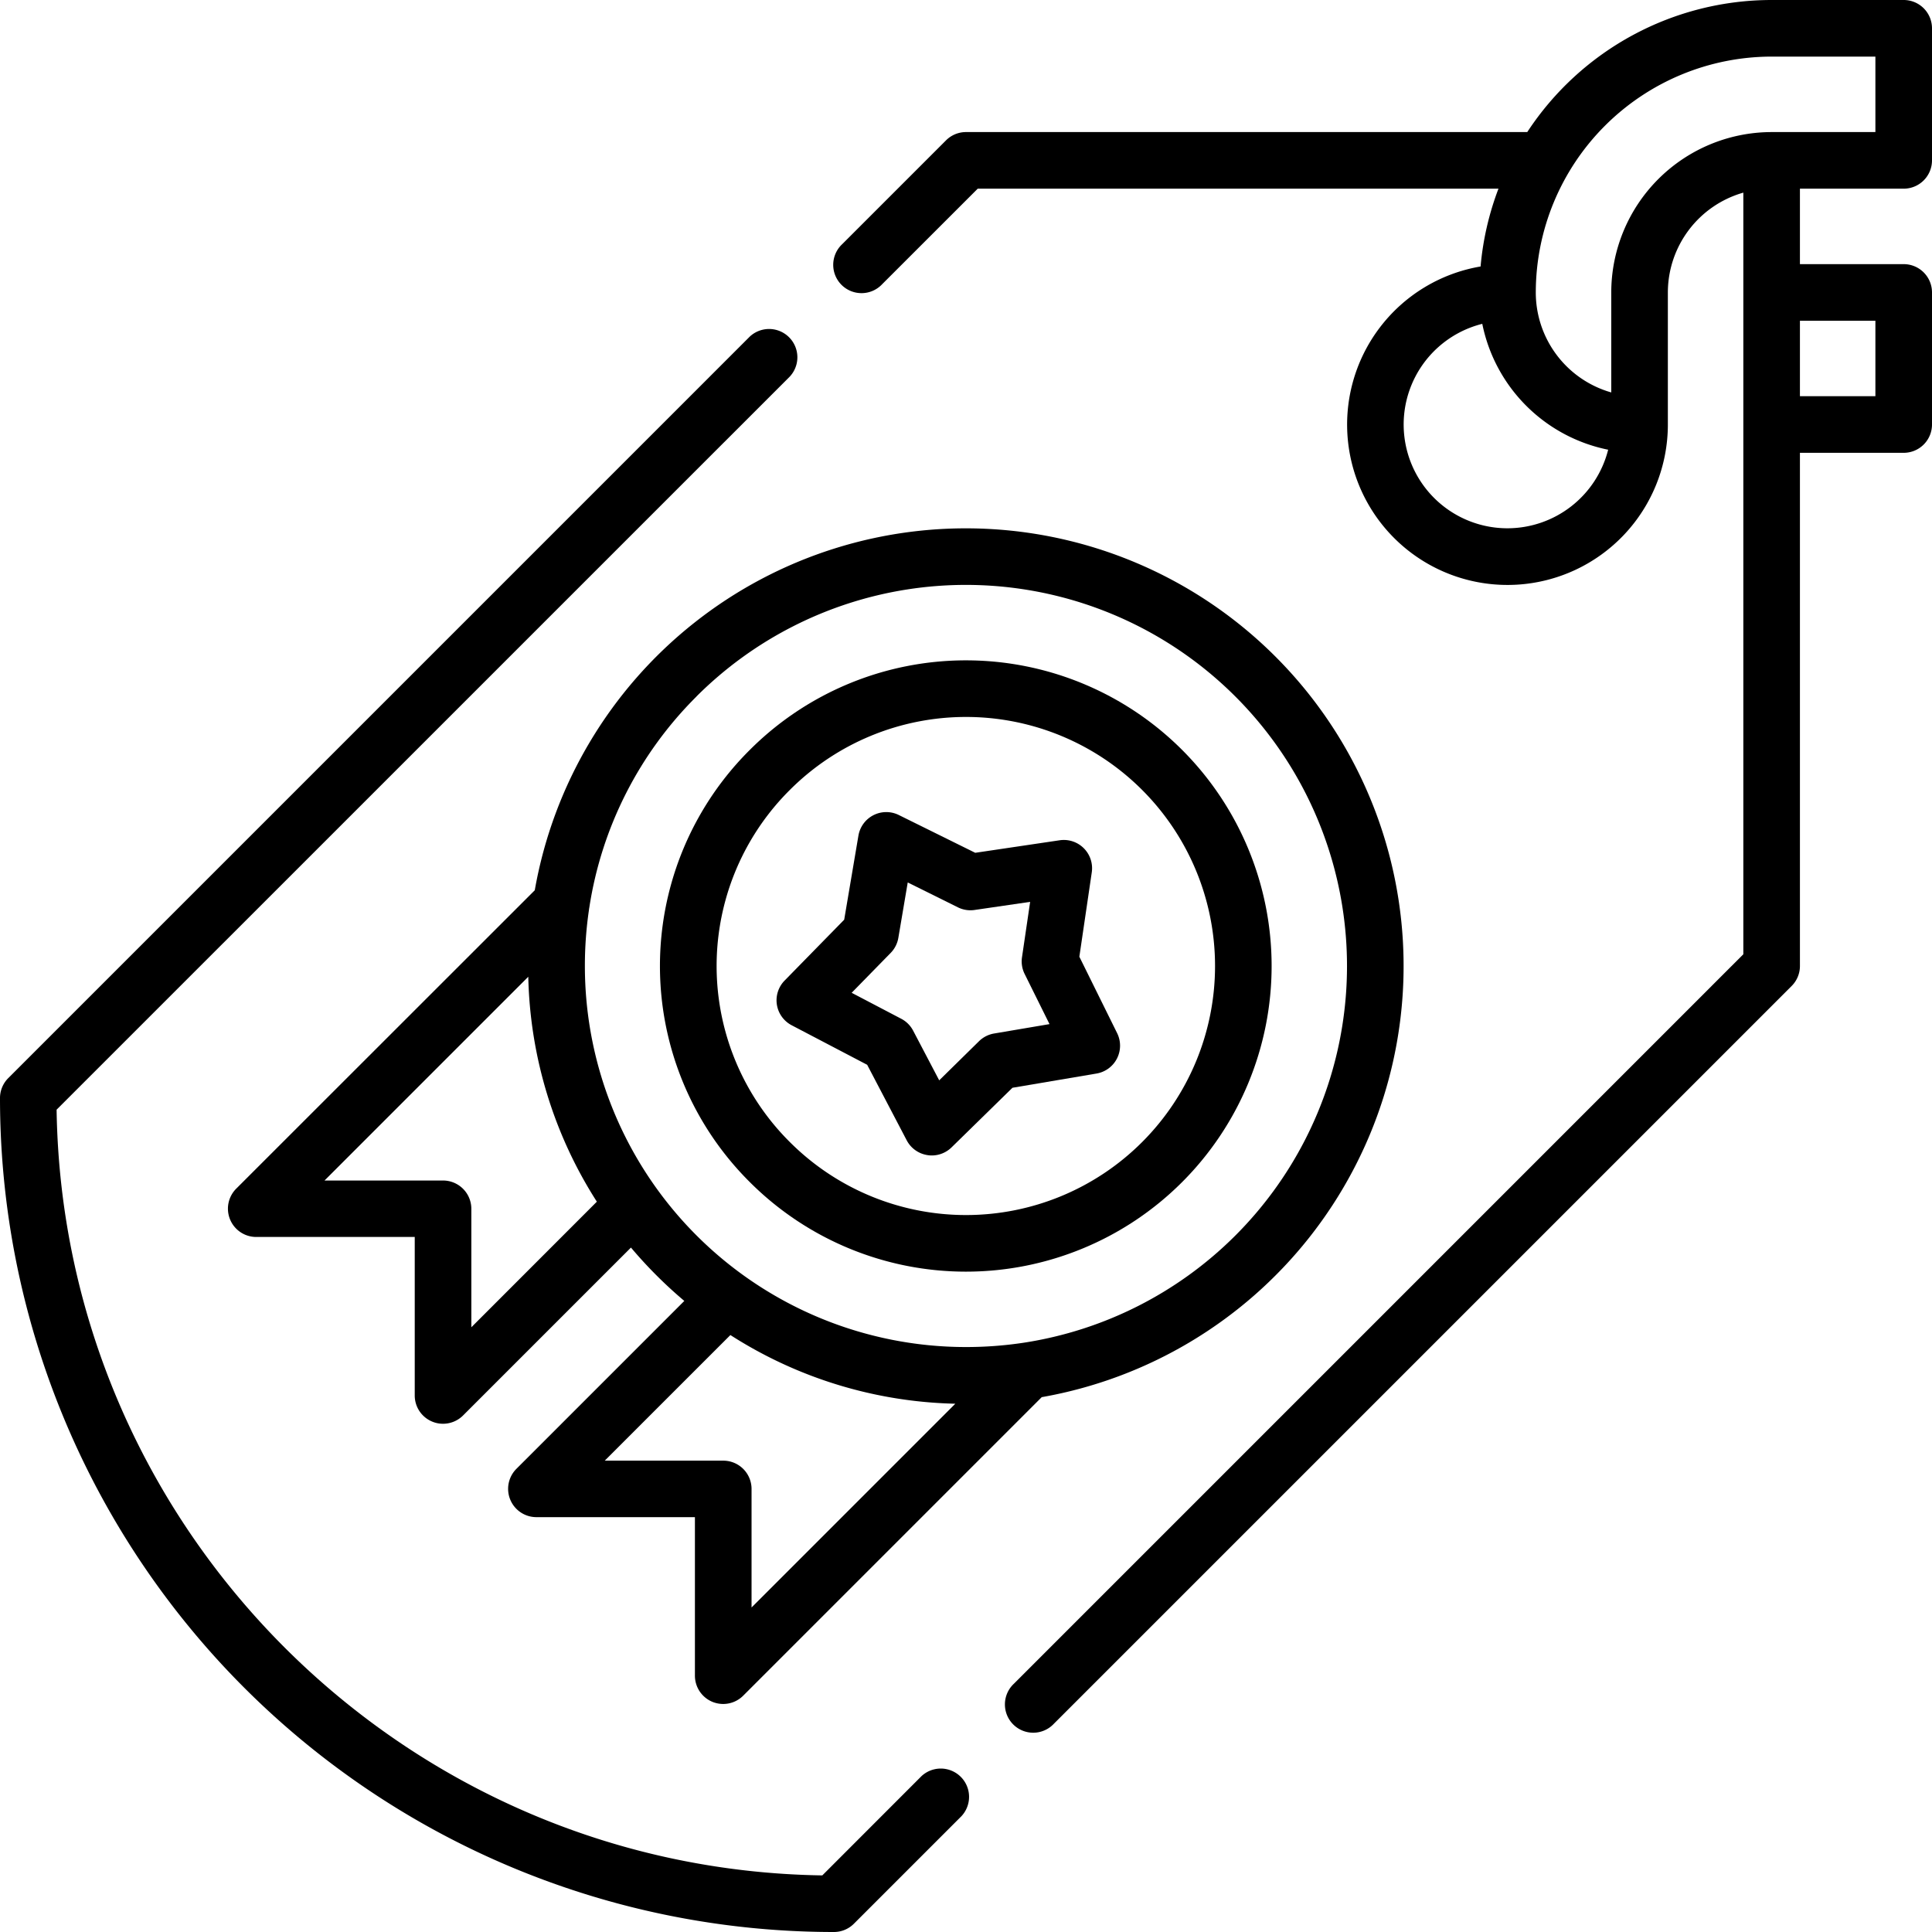
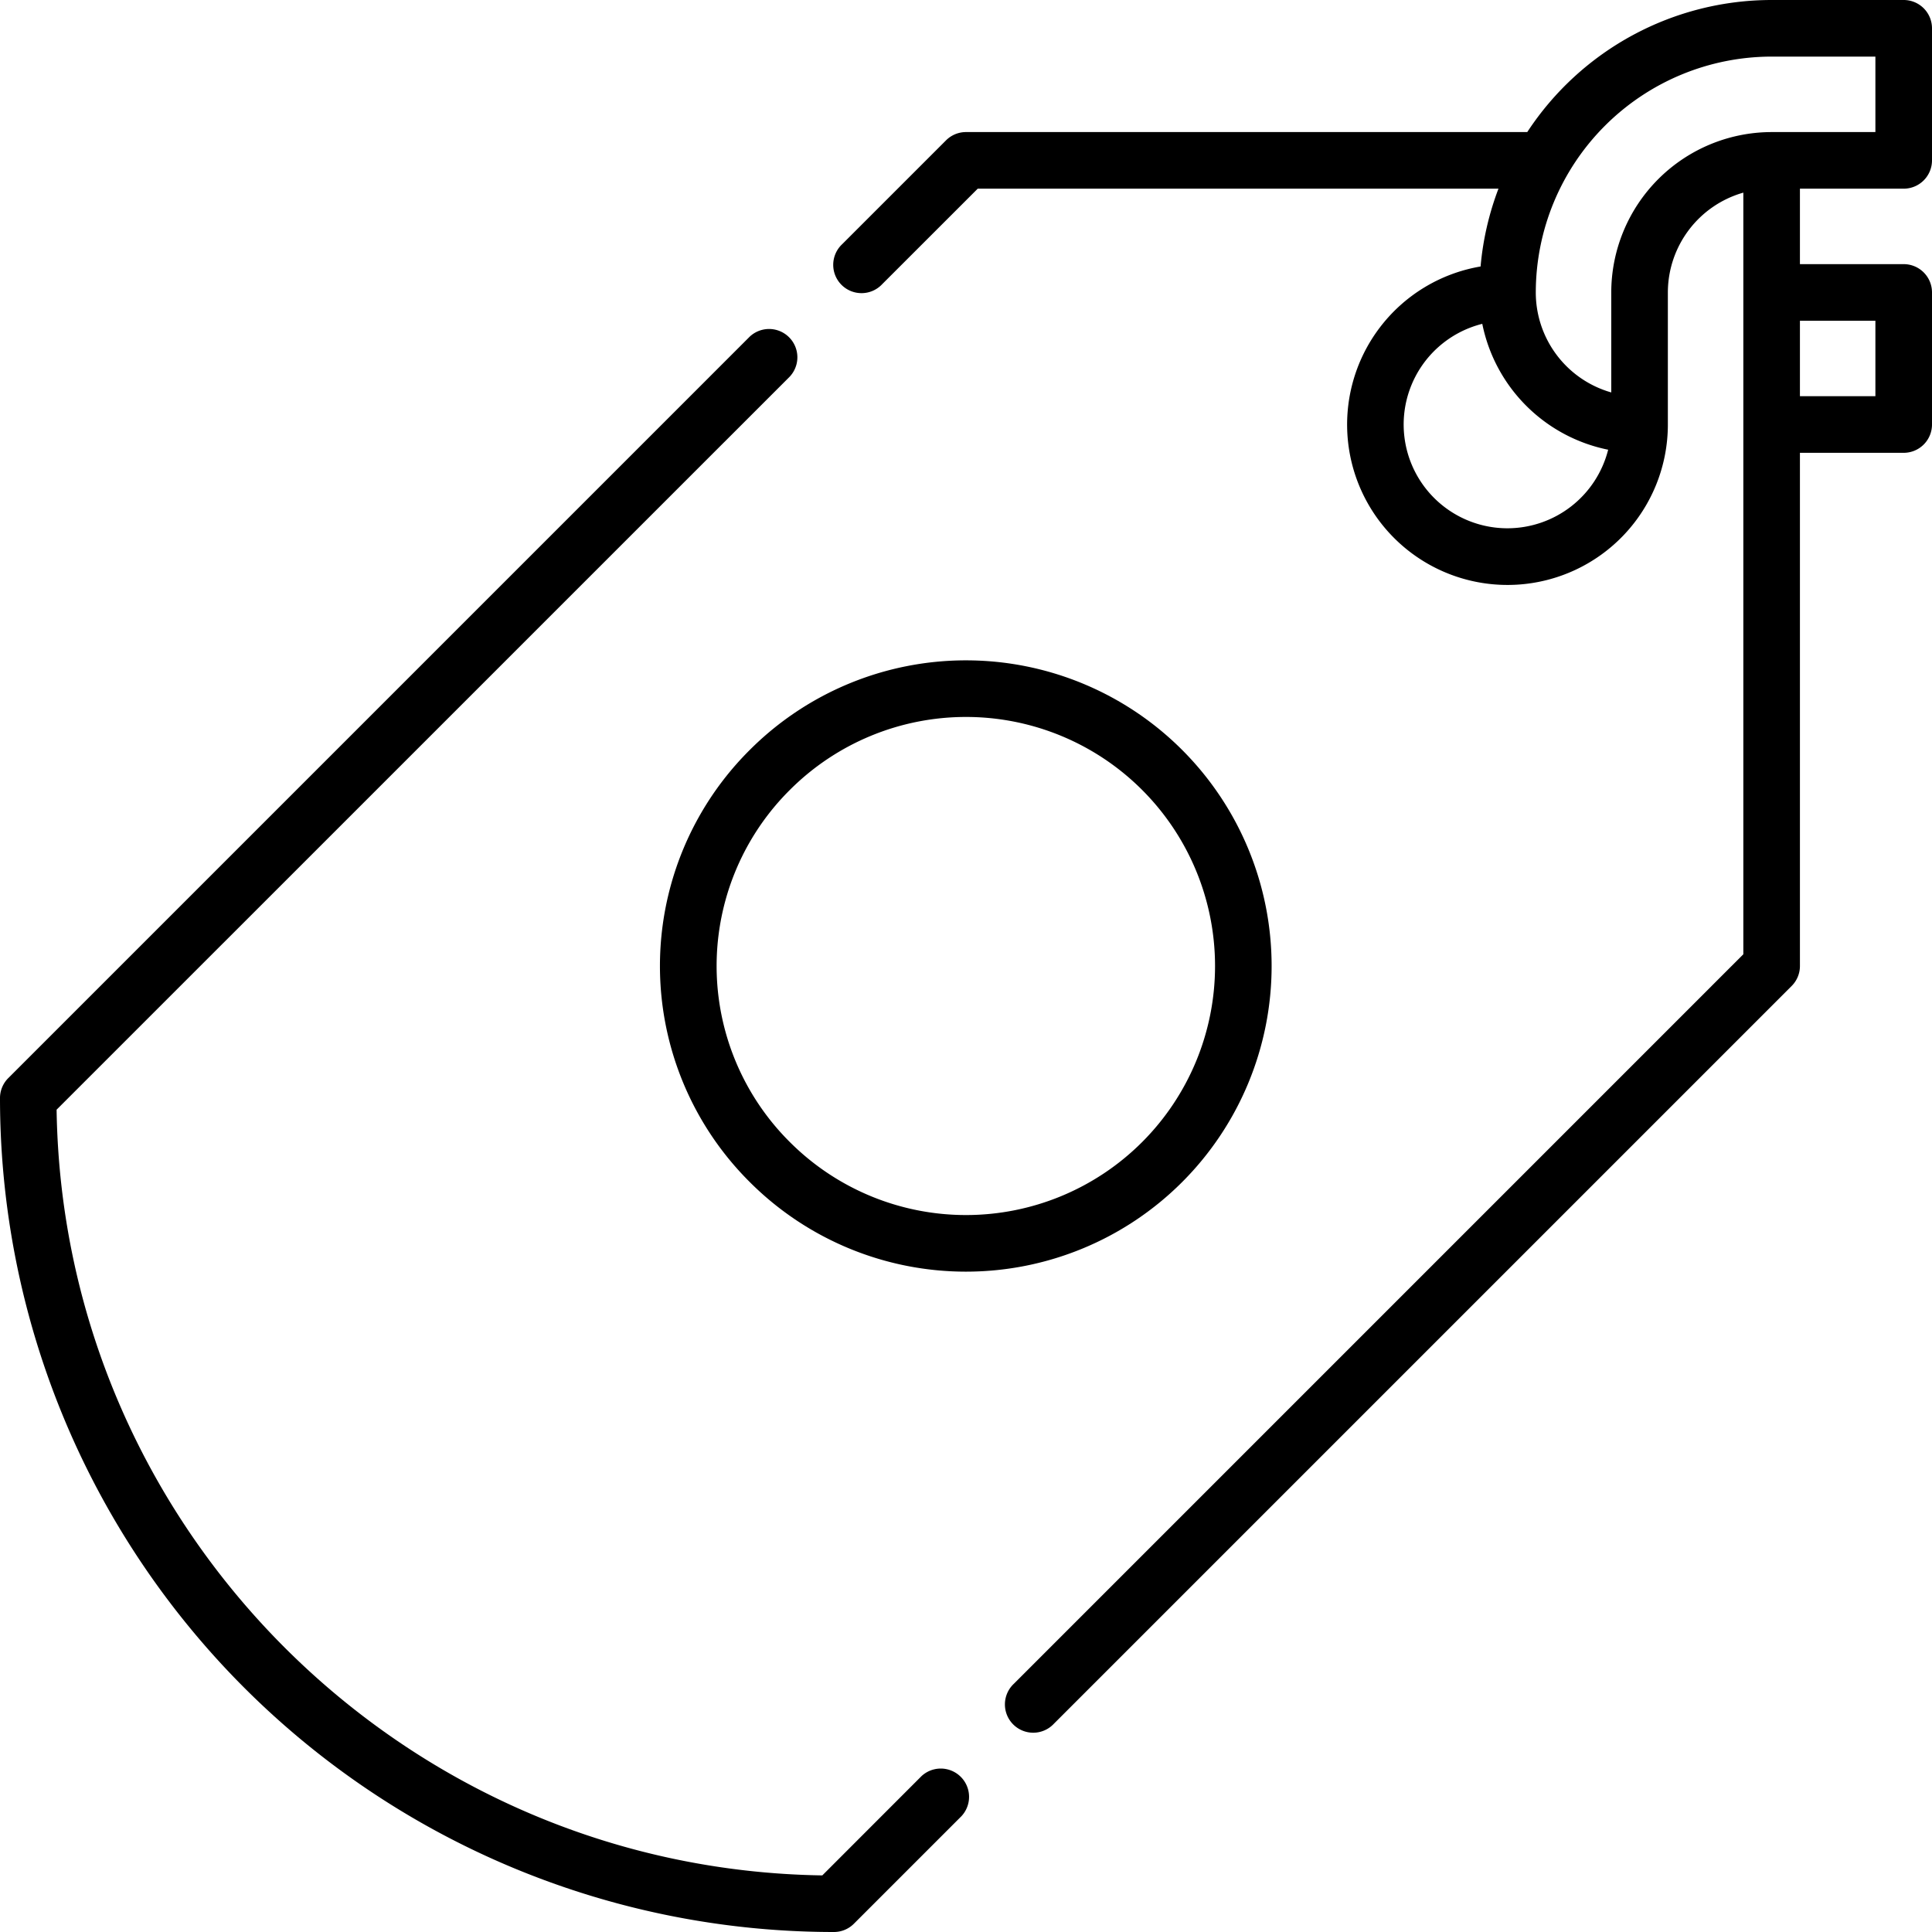
<svg xmlns="http://www.w3.org/2000/svg" viewBox="0 0 512 512" width="512" height="512">
  <g id="Outline_Stroke" data-name="Outline Stroke">
    <g id="_29_Best_price_copy_6" data-name="29 Best price copy 6">
-       <path d="M188.78,451a7.61,7.61,0,0,0,2.87.57,7.5,7.5,0,0,0,5.31-2.2l79.11-79.11A116,116,0,1,0,141.72,235.93L62.61,315a7.5,7.5,0,0,0,5.3,12.81h42v42a7.48,7.48,0,0,0,4.63,6.93,7.35,7.35,0,0,0,2.87.57,7.5,7.5,0,0,0,5.3-2.19l44.5-44.5q3.21,3.81,6.77,7.37t7.37,6.77l-44.5,44.5a7.5,7.5,0,0,0,5.31,12.8h42v42A7.51,7.51,0,0,0,188.78,451Zm-4.2-266.44a101,101,0,1,1,86.88,171.25l-.47.07a102.13,102.13,0,0,1-15,1.1A101,101,0,0,1,155,256a101.9,101.9,0,0,1,1.1-15c0-.17.06-.35.08-.52A100.26,100.26,0,0,1,184.58,184.58ZM124.91,351.74V320.35a7.5,7.5,0,0,0-7.5-7.5H86l54-54a115.05,115.05,0,0,0,18.17,59.61Zm35.35,35.35,33.3-33.29A115.05,115.05,0,0,0,253.17,372l-54,54V394.59a7.5,7.5,0,0,0-7.5-7.5Z" />
      <path d="M198.72,313.28a81,81,0,1,0,0-114.56A80.76,80.76,0,0,0,198.72,313.28Zm10.61-103.95a66,66,0,1,1,0,93.34A65.79,65.79,0,0,1,209.33,209.33Z" />
-       <path d="M205.88,266.24a7.48,7.48,0,0,0,3.93,5.47l20,10.47,10.47,20a7.48,7.48,0,0,0,5.47,3.93,6.6,6.6,0,0,0,1.17.1,7.51,7.51,0,0,0,5.25-2.14l16.14-15.8,22.27-3.77a7.49,7.49,0,0,0,5.46-10.73l-10-20.23,3.29-22.35a7.49,7.49,0,0,0-8.51-8.51L258.45,226l-20.23-10a7.49,7.49,0,0,0-10.73,5.46l-3.77,22.27-15.8,16.14A7.48,7.48,0,0,0,205.88,266.24Zm30.2-13.75a7.51,7.51,0,0,0,2-4l2.48-14.63,13.29,6.59a7.46,7.46,0,0,0,4.43.7L273,239l-2.16,14.68a7.46,7.46,0,0,0,.7,4.43l6.59,13.29-14.63,2.48a7.51,7.51,0,0,0-4,2L248.9,286.3,242,273.15a7.46,7.46,0,0,0-3.17-3.17L225.7,263.1Z" />
      <path d="M244.2,470.7,217.92,497C106.78,495.33,16.67,405.22,15,294.08L209.3,99.8a7.5,7.5,0,0,0-10.6-10.6L2.2,285.7A7.47,7.47,0,0,0,0,291,221,221,0,0,0,221,512a7.47,7.47,0,0,0,5.3-2.2l28.5-28.5a7.5,7.5,0,0,0-10.6-10.6Z" />
      <path d="M504.5,50a7.5,7.5,0,0,0,7.5-7.5V7.5A7.5,7.5,0,0,0,504.5,0h-35a77.48,77.48,0,0,0-64.76,35H256a7.47,7.47,0,0,0-5.3,2.2L223.2,64.7a7.5,7.5,0,1,0,10.6,10.6L259.11,50h138a76.88,76.88,0,0,0-4.74,20.62A42.5,42.5,0,1,0,442,112.5v-35a27.54,27.54,0,0,1,20-26.45V252.89L268.7,446.2a7.5,7.5,0,1,0,10.6,10.6L474.8,261.3A7.47,7.47,0,0,0,477,256V120h27.5a7.5,7.5,0,0,0,7.5-7.5v-35a7.5,7.5,0,0,0-7.5-7.5H477V50Zm-105,90a27.5,27.5,0,0,1-6.68-54.18,42.65,42.65,0,0,0,33.36,33.36A27.56,27.56,0,0,1,399.5,140ZM427,77.5V104A27.55,27.55,0,0,1,407,77.5,62.57,62.57,0,0,1,469.5,15H497V35H469.5A42.55,42.55,0,0,0,427,77.5ZM497,85v20H477V85Z" />
    </g>
  </g>
</svg>